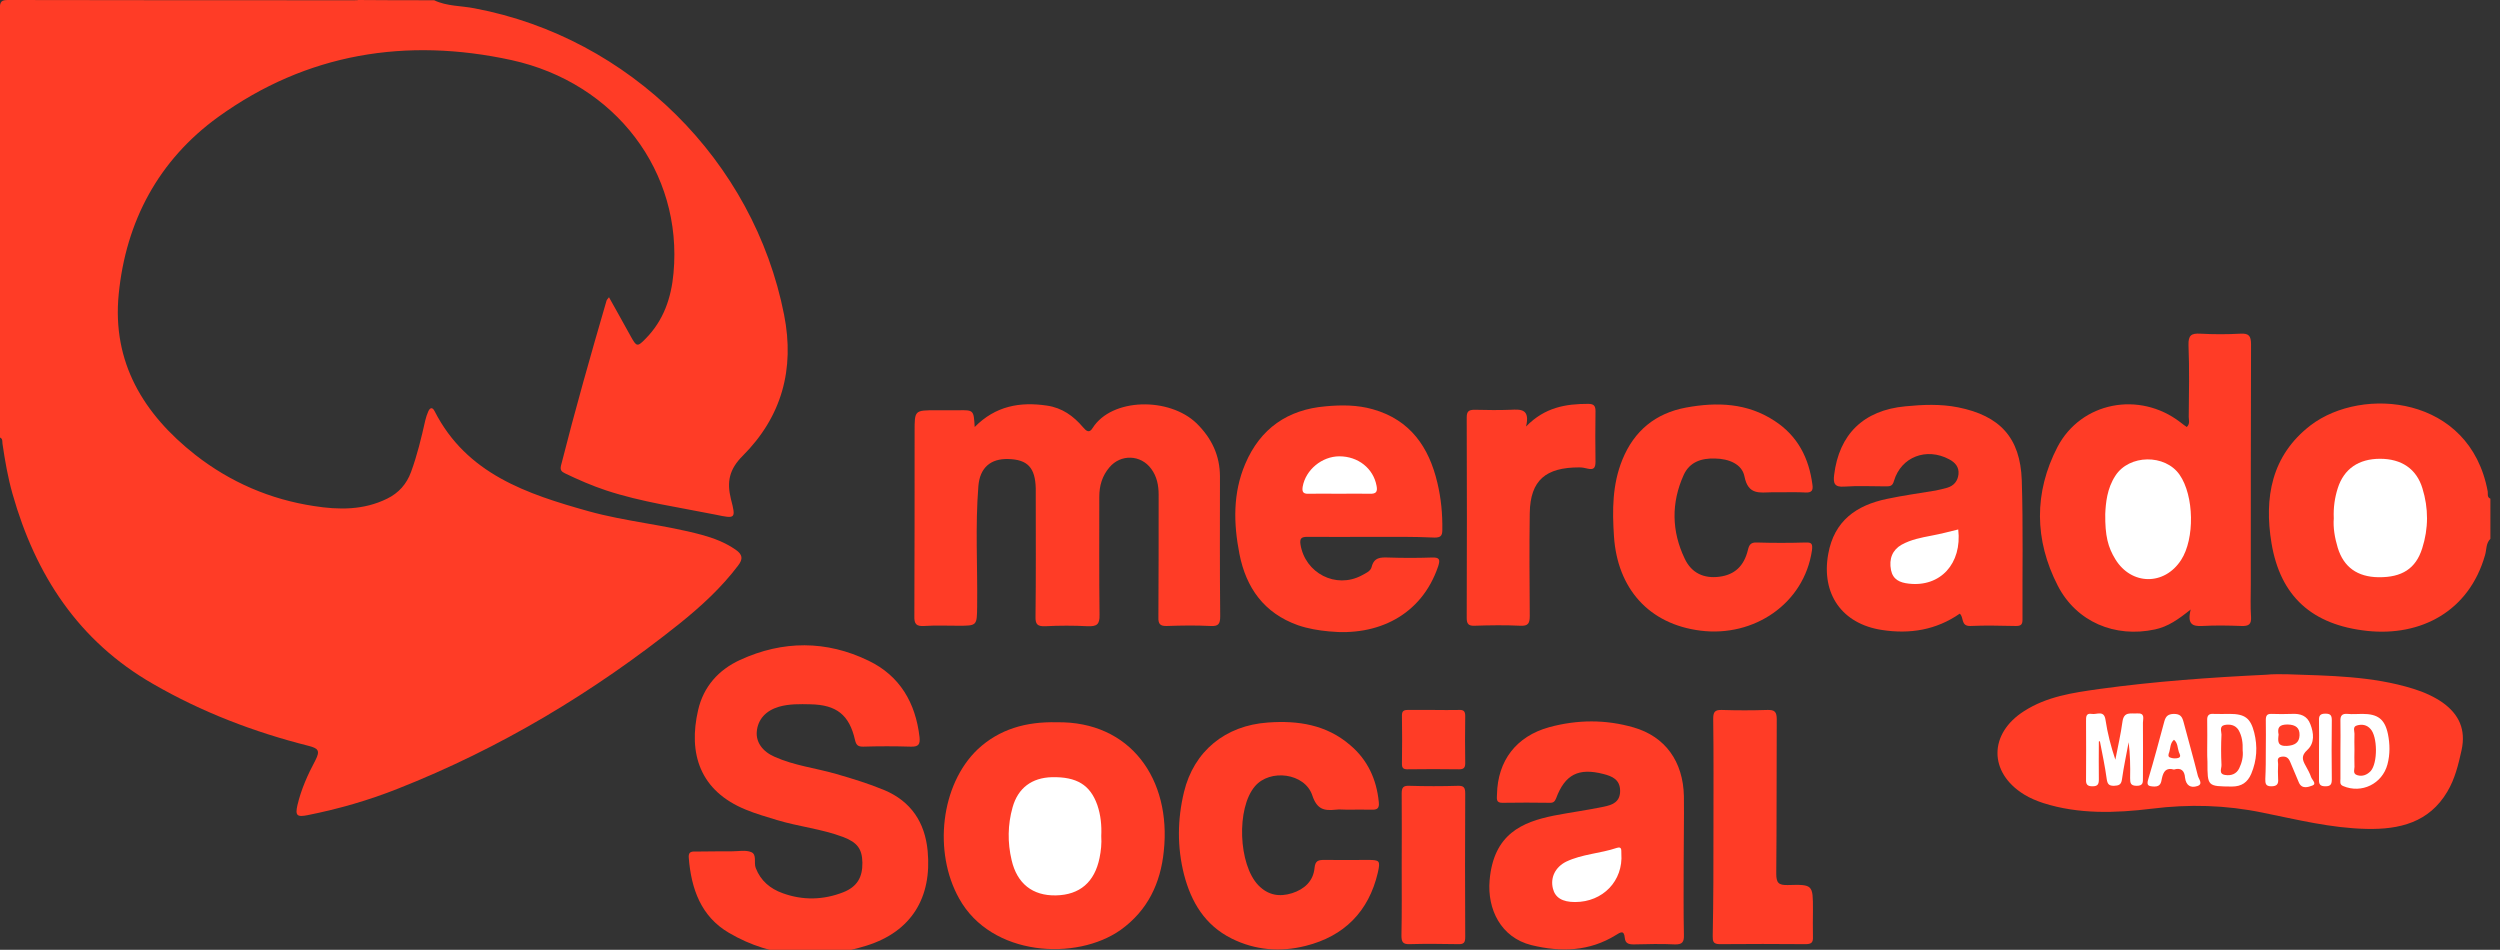
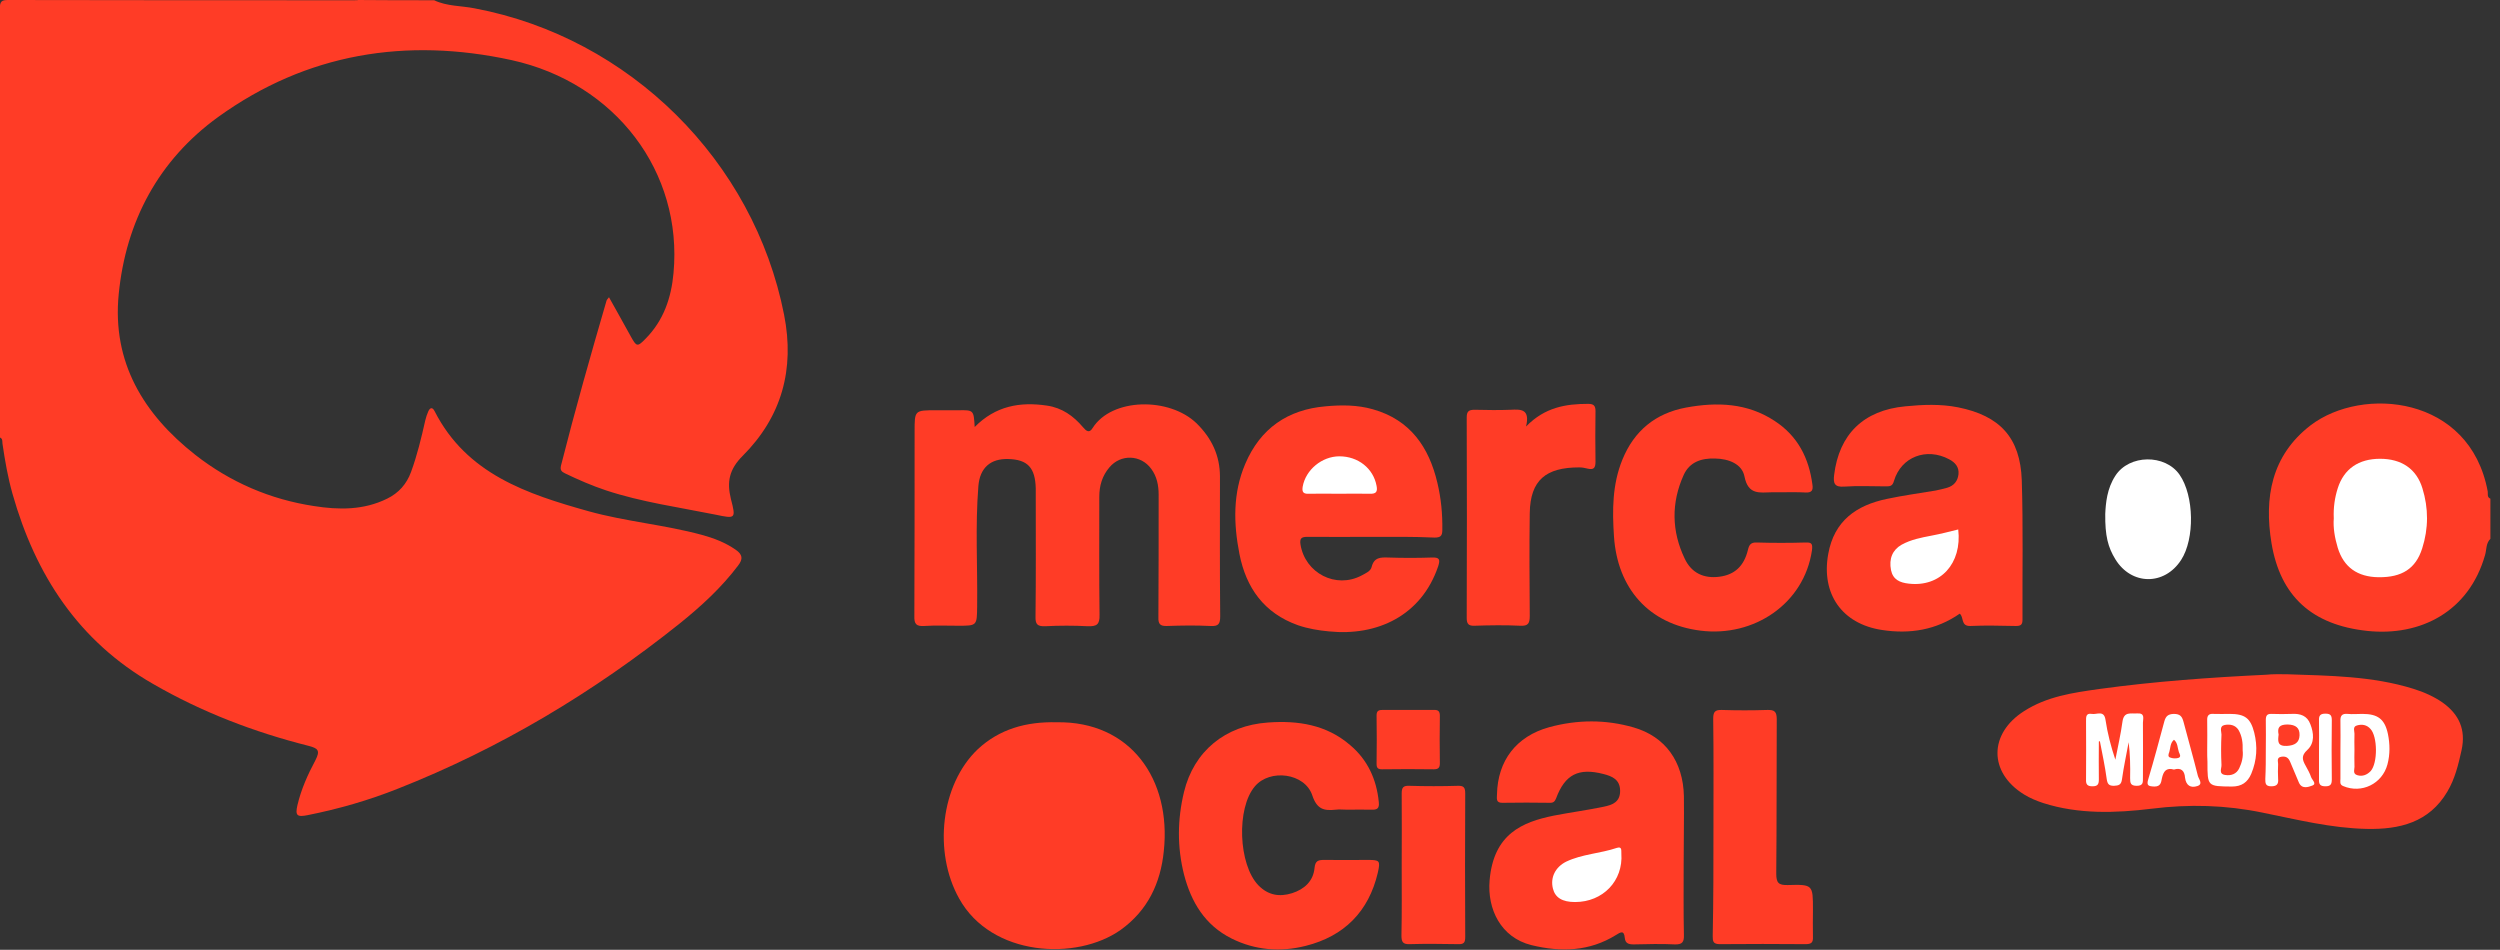
<svg xmlns="http://www.w3.org/2000/svg" id="Layer_2" x="0px" y="0px" viewBox="0 0 1015.2 385.7" style="enable-background:new 0 0 1015.2 385.7;" xml:space="preserve">
  <rect x="0" y="0" width="1015.2" height="385.7" fill="#333333" stroke="none" />
  <style type="text/css">	.st0{fill:#FF3C26;}	.st1{fill:#FFFFFF;}</style>
  <g id="Layer_1-2">
    <g>
      <path class="st0" d="M176.3,0.1c5.2,2.5,11,2.2,16.5,3.3c62.9,11.9,113.3,61.9,125.6,124.4c4.4,22.2-1,41.5-16.8,57.3   c-5.5,5.5-6.5,10.6-4.8,17.5c2.1,8.1,1.9,8.1-6.2,6.4c-14.9-3-30.1-5.1-44.6-9.9c-5.7-1.9-11.2-4.3-16.6-6.9   c-1.4-0.7-2-1.3-1.6-3.1c5.7-22.5,12-44.7,18.5-67c0.1-0.4,0.5-0.7,1-1.4c3,5.4,6,10.7,8.9,16c2.3,4.1,2.6,4.3,6,0.8   c7.3-7.4,10.4-16.6,11.3-26.6c3.8-41-23.5-77.2-65.8-86.5c-42.7-9.3-83.2-2.8-119.1,23.1c-24.2,17.5-37.5,42.4-40.4,72   c-2.7,27.6,10,48.6,31.1,65.2c14.2,11.1,30.4,18.1,48.2,20.8c10.1,1.6,20.2,1.7,29.7-3c4.7-2.3,7.9-5.9,9.7-10.8   c2.5-6.8,4.2-13.9,5.8-21c0.3-1.2,0.7-2.5,1.2-3.6c0.7-1.6,1.7-1.9,2.6-0.1c13,25.5,37.5,33.6,62.5,40.6c15.1,4.2,30.9,5.5,46,9.6   c4.8,1.3,9.5,3.1,13.7,6c2.9,2,3.1,3.8,1,6.5c-6.8,9-15,16.5-23.7,23.5c-34.9,27.9-72.9,50.7-114.5,67.1   c-11.8,4.7-24,8.2-36.5,10.7c-4.4,0.9-5.2,0.2-4.2-4.1c1.5-6.4,4.2-12.4,7.3-18.2c2-3.9,1.1-4.8-2.7-5.8   c-22.2-5.6-43.4-13.7-63.3-25.2c-30.3-17.4-47.7-44.3-57-77.1c-1.9-6.7-3.1-13.6-4.1-20.5c-0.1-0.8,0.2-2.1-1.2-2.5   c0-12,0-24,0-36c1.3-12.2,3.6-24.2,7.8-35.8C20.4,71,42.4,43.7,73.7,23.9c18.6-11.8,38.9-19.2,60.7-22.7c3.6-0.6,7.4,0.1,11-1.2   C155.7,0.1,166,0.1,176.3,0.1z" />
      <path class="st0" d="M145.4,0.1c-5.5,2.5-11.6,2.3-17.3,3.4C67.4,14.8,17,63.5,3.7,124c-1.2,5.3-1.8,10.6-2.7,16   c-0.1,0.7-0.1,1.4-1,1.7c0-46.1,0-92.2-0.1-138.3C0,0.6,0.6,0,3.3,0C50.7,0.1,98,0.1,145.4,0.1z" />
      <path class="st0" d="M1011.3,218.8c-1.9,1.9-1.5,4.5-2.2,6.7c-6.5,22.8-26.1,33-47.8,30.7c-22.4-2.4-35.3-14-38.9-35.7   c-3-18.3-0.1-35.5,15.9-47.8c21-16,64.7-12.1,71.9,26.8c0.2,1-0.4,2.4,1.1,3C1011.3,207.9,1011.3,213.4,1011.3,218.8z" />
      <path class="st0" d="M395.8,173.4c8.5-8.6,18.4-10.3,29.3-8.7c6.2,0.9,10.8,4.2,14.7,8.8c1.3,1.5,2.5,2.6,3.9,0.3   c7.8-12.3,31.1-12.6,42.2-1.9c6.1,6,9.5,13,9.5,21.7c0,18.9-0.1,37.7,0.1,56.6c0,3.2-0.7,4.2-4,4c-5.9-0.3-11.8-0.2-17.6,0   c-2.8,0.1-3.6-0.8-3.5-3.6c0.1-16.6,0.1-33.2,0.1-49.7c0-3.8-0.7-7.4-3-10.5c-4.2-5.8-12.4-6.1-17-0.6c-2.9,3.4-4.1,7.4-4.1,11.9   c0,16-0.1,32,0.1,48c0.1,4-1.2,4.7-4.8,4.6c-5.7-0.3-11.5-0.3-17.2,0c-3.2,0.1-4.1-0.7-4-4c0.2-16,0.1-32,0.1-48   c0-1.3,0-2.6,0-3.9c-0.2-8.5-3.3-11.8-11.2-12c-7.1-0.2-11.5,3.5-12.1,11c-1.3,16.3-0.3,32.5-0.5,48.8c-0.1,7.9,0,7.9-7.7,7.9   c-4.6,0-9.2-0.2-13.8,0.1c-3.2,0.2-4.1-0.8-4-4c0.1-25,0.1-50,0.1-75c0-8.6,0-8.6,8.7-8.6c3,0,6,0,9,0   C395.4,166.5,395.4,166.5,395.8,173.4z" />
-       <path class="st0" d="M293,345.7c1.4,0,2.9,0,4.3,0c2.6,0,5.4-0.6,7.7,0.3c2.5,1,1,4.3,1.9,6.5c2,5.2,5.9,8.4,10.9,10.2   c8.2,3,16.6,2.8,24.7-0.4c5.5-2.2,7.8-6,7.7-12c-0.1-5.5-2-8.2-7.8-10.4c-8.7-3.3-18-4.2-26.9-6.9c-4.2-1.3-8.5-2.5-12.6-4.2   c-18.7-7.6-23.5-22.8-19.4-40.5c2.2-9.5,8.3-16.3,17-20.3c17.4-8,35.1-8,52.2,0.3c12.7,6.1,19.1,17.1,20.7,31c0.3,3-0.4,4-3.6,3.9   c-6.4-0.2-12.9-0.2-19.3,0c-2.1,0-2.8-0.6-3.3-2.7c-2.3-10.2-7.5-14.3-18.1-14.5c-4.3-0.1-8.6-0.2-12.8,1c-5.4,1.6-8.6,5.2-9,10.2   c-0.3,4.1,2.2,7.9,7.2,10.1c8,3.6,16.8,4.6,25.1,7c6.6,1.9,13.1,3.9,19.4,6.5c11,4.6,16.6,13.2,17.7,24.7   c1.8,19-6.6,32.8-24.8,38.5c-19.1,6-38.2,5.2-55.9-5.2c-11.3-6.6-15.3-17.8-16.3-30.4c-0.2-2.1,0.6-2.7,2.6-2.6   C285.8,345.8,289.4,345.7,293,345.7z" />
      <path class="st0" d="M928.7,273.8c17.2,0.6,34.6,0.7,51.3,5.9c4.2,1.3,8.3,3.1,11.9,5.6c6.7,4.8,9.5,11,7.7,19.3   c-1.3,5.9-2.7,11.7-5.8,16.9c-7.4,12.5-19.4,15.4-32.8,15.1c-14.4-0.3-28.3-3.8-42.2-6.6c-15-3.1-29.8-3.5-45-1.6   c-14.7,1.8-29.7,2.3-44.1-2.3c-2.7-0.9-5.4-2-7.8-3.5c-14.4-8.9-14.3-24.7,0-33.8c9.3-6,19.9-7.5,30.5-9   c22.5-3.1,45.1-4.7,67.8-5.8C923,273.7,925.8,273.8,928.7,273.8z" />
-       <path class="st0" d="M889.6,247.5c-5.1,4.1-9.3,7-14.5,8.1c-16.2,3.5-31.9-3-39.5-17.8c-9.5-18.5-9.7-37.8-0.1-56.3   c9.6-18.3,33.2-22.8,49.8-10.1c0.9,0.7,1.8,1.4,2.7,2c1.4-1.3,0.8-2.8,0.8-4.1c0.1-9.7,0.3-19.4-0.1-29.2c-0.1-4,1.2-4.8,4.8-4.6   c5.4,0.3,10.9,0.3,16.3,0c3.4-0.2,4.3,0.9,4.3,4.3c-0.1,32.6-0.1,65.2-0.1,97.8c0,4.3-0.2,8.6,0.1,12.9c0.2,3.1-1,3.8-3.9,3.7   c-5.3-0.2-10.6-0.3-15.9,0C890.3,254.4,888.1,253.5,889.6,247.5z" />
      <path class="st0" d="M795.8,249.2c-9.5,6.6-20.2,8.4-31.7,6.6c-16.1-2.5-24.6-14.6-21.7-30.8c2.4-13.5,11.4-19.8,23.8-22.4   c6.6-1.4,13.2-2.3,19.8-3.4c1.5-0.3,3.1-0.7,4.6-1.1c2.8-0.8,4.4-2.7,4.7-5.5c0.3-2.9-1.3-4.8-3.8-6.1c-9.2-4.9-19.5-1-22.4,8.8   c-0.6,2.2-1.7,2.2-3.4,2.2c-5.6,0-11.2-0.3-16.8,0.1c-4,0.3-4.5-1.4-4.1-4.7c2-16.5,11.9-26.3,28.9-27.9c7.1-0.7,14.3-1,21.4,0.4   c17,3.4,25.3,12.3,25.9,29.6c0.6,18.8,0.2,37.7,0.3,56.6c0,2.1-0.7,2.6-2.7,2.6c-6.2-0.1-12.3-0.3-18.5,0   C796.1,254.3,797.6,250.6,795.8,249.2z" />
      <path class="st0" d="M683.7,351.3c0,9.4-0.1,18.9,0.1,28.3c0.1,2.9-0.6,4-3.7,3.9c-5.6-0.3-11.2-0.1-16.7,0c-2,0-3.4-0.4-3.6-2.6   c-0.3-3.4-1.8-2.3-3.6-1.2c-10.8,6.7-22.4,7-34.3,4.1c-12.5-3.1-18-14.7-17-26.3c1.6-18.9,13.3-23.7,26.1-26.3   c6.7-1.3,13.5-2.2,20.2-3.6c3.4-0.7,6.7-1.8,6.7-6.4c0-4.7-3.3-6-6.8-6.9c-10.1-2.6-15.6,0.2-19.2,9.9c-0.5,1.2-1,1.8-2.4,1.8   c-6.4-0.1-12.9-0.1-19.3,0c-2.9,0.1-2.3-1.8-2.3-3.5c0.3-13.6,7.8-23.5,21.2-27.2c11.4-3.1,22.9-3.2,34.3,0.1   c12.8,3.7,20.1,13.8,20.4,27.9C683.9,332.7,683.7,342,683.7,351.3C683.7,351.3,683.7,351.3,683.7,351.3z" />
      <path class="st0" d="M556.8,218c-8.6,0-17.2,0.1-25.8,0c-2.4,0-3.3,0.5-2.9,3.1c1.9,11.7,14.4,18.1,24.8,12.6   c1.6-0.9,3.7-1.7,4.1-3.5c1-3.9,3.6-3.9,6.8-3.8c5.9,0.2,11.7,0.2,17.6,0c3-0.1,3.6,0.6,2.6,3.6c-6.8,20-24.7,28.4-44.3,26.4   c-4.3-0.4-8.5-1.1-12.6-2.5c-13.8-4.9-21.1-15.2-23.8-29c-2.4-12.3-2.7-24.7,2.4-36.6c6.1-14.3,17.2-22,32.6-23.3   c6.4-0.6,12.9-0.6,19.2,1.2c15.2,4.3,22.8,15.4,26.2,29.9c1.5,6.3,2.1,12.6,2,19.1c0,2.5-0.8,3.1-3.2,3.1   C574,217.9,565.4,218,556.8,218z" />
      <path class="st0" d="M429.1,293.3c30-0.5,46.6,23.2,43.5,52.3c-1.3,13-6.5,24.1-17.5,32c-17.9,12.7-52.5,10.9-65.6-12.7   c-10.6-18.9-7.5-46.3,7.5-60.6C405.8,296.1,416.6,293,429.1,293.3z" />
      <path class="st0" d="M547.1,328.8c-1.6,0-3.2-0.2-4.7,0c-4.7,0.5-7.6-0.1-9.5-5.8c-3-9.1-17.2-10.9-23.3-3.7   c-7.6,8.9-6.7,31.8,1.4,40.2c4,4.1,8.6,4.8,13.7,3.2c5-1.6,8.6-4.9,9.1-10.2c0.3-3.1,1.6-3.3,4.1-3.3c5.9,0.1,11.7,0,17.6,0   c4.8,0,5.1,0.3,4,5.2c-3.7,15.8-13.7,25.8-29.3,29.7c-10.2,2.6-20.5,1.8-30.1-3c-10.8-5.4-16.4-14.8-19.3-26   c-2.8-11.1-2.7-22.3,0-33.5c4-16.5,16.7-27,34.1-28.2c12.2-0.9,23.8,0.9,33.4,9.2c7.1,6,10.7,13.9,11.6,23.1   c0.3,2.6-0.7,3.2-3,3.1C553.7,328.7,550.4,328.8,547.1,328.8z" />
      <path class="st0" d="M723,199.9c-1.1,0-2.3,0-3.4,0c-5,0.1-9.7,1.2-11.2-6.4c-1-5.1-6.4-7.2-11.9-7.3c-5.6-0.2-10.4,1.4-12.8,6.7   c-5.1,11.3-4.9,22.8,0.4,33.9c2.8,6,7.9,8.2,14.1,7.4c6.2-0.8,10-4.3,11.6-10.9c0.5-2.1,1.2-3.1,3.6-3c6.6,0.2,13.2,0.2,19.8,0   c2.6-0.1,2.9,0.6,2.6,3.2c-3.2,21.7-23.6,35.3-45.2,32.6c-21-2.6-33.8-17.1-35.2-38.3c-0.7-10.6-0.7-21,3.4-31.1   c4.8-11.8,13.5-18.9,25.9-21.2c12.5-2.3,24.8-1.9,35.9,5.4c9.4,6.1,14,15.1,15.4,26c0.3,2.1-0.2,3.2-2.7,3.1   C729.9,199.8,726.4,199.9,723,199.9z" />
      <path class="st0" d="M619.7,173.2c7.6-7.8,16.1-9.2,25.2-9.2c2.2,0,3,0.7,3,2.9c-0.1,6.9-0.1,13.7,0,20.6c0,2.5-0.7,3.4-3.2,2.8   c-1.1-0.3-2.3-0.5-3.4-0.5c-13.4,0-19.9,5-20.1,18.6c-0.2,13.9-0.1,27.7,0,41.6c0,3-0.5,4.3-3.9,4.1c-6.1-0.3-12.3-0.2-18.5,0   c-2.4,0.1-3.2-0.7-3.2-3.1c0.1-27.2,0.1-54.3,0-81.5c0-2.5,0.9-3.1,3.2-3.1c4.9,0.1,9.8,0.2,14.6,0   C617.6,166.2,621.4,166,619.7,173.2z" />
      <path class="st0" d="M695.8,336c0-14.7,0.1-29.4-0.1-44.1c0-2.7,0.6-3.7,3.5-3.6c6.1,0.2,12.3,0.2,18.5,0c3-0.1,3.8,0.8,3.8,3.8   c-0.1,20.9,0,41.7-0.2,62.6c0,3.8,0.9,4.8,4.7,4.7c10.2-0.3,10.2-0.1,10.2,10c0,3.7-0.1,7.4,0,11.1c0.1,2.3-0.7,2.9-3,2.9   c-11.6-0.1-23.2-0.1-34.8,0c-2.8,0-2.9-1.2-2.9-3.3C695.8,365.4,695.8,350.7,695.8,336z" />
      <path class="st0" d="M569.2,351.3c0-9.7,0.1-19.4,0-29.1c0-2.4,0.6-3.2,3.1-3.1c6.6,0.2,13.2,0.2,19.7,0c2.6-0.1,3,0.9,3,3.2   c-0.1,19.4-0.1,38.8,0,58.2c0,2.2-0.5,3-2.9,2.9c-6.6-0.1-13.2-0.2-19.7,0c-2.8,0.1-3.3-1-3.3-3.5   C569.3,370.4,569.2,360.9,569.2,351.3z" />
-       <path class="st0" d="M582.2,288.3c3.4,0,6.9,0.1,10.3,0c1.8-0.1,2.5,0.5,2.5,2.4c-0.1,6.4-0.1,12.8,0,19.3c0,1.9-0.8,2.4-2.5,2.4   c-7-0.1-14-0.1-21,0c-1.7,0-2.2-0.6-2.2-2.2c0.1-6.6,0.1-13.1,0-19.7c0-1.7,0.7-2.2,2.3-2.2C575.1,288.3,578.6,288.3,582.2,288.3z   " />
+       <path class="st0" d="M582.2,288.3c1.8-0.1,2.5,0.5,2.5,2.4c-0.1,6.4-0.1,12.8,0,19.3c0,1.9-0.8,2.4-2.5,2.4   c-7-0.1-14-0.1-21,0c-1.7,0-2.2-0.6-2.2-2.2c0.1-6.6,0.1-13.1,0-19.7c0-1.7,0.7-2.2,2.3-2.2C575.1,288.3,578.6,288.3,582.2,288.3z   " />
      <path class="st1" d="M947.7,210.5c-0.2-4.4,0.4-8.4,1.6-12.2c2.5-7.9,8.5-12,17.2-12c8.7,0,14.8,4.1,17.2,12   c2.5,8.1,2.5,16.3-0.1,24.4c-2.6,8.2-8.2,11.8-17.7,11.7c-8.6-0.1-14.2-4.1-16.6-12C948.1,218.4,947.4,214.3,947.7,210.5z" />
      <path class="st1" d="M852.3,301.1c0,5.1-0.1,10.3,0,15.4c0,1.9-0.4,2.8-2.6,2.8c-2.1,0-2.7-0.8-2.6-2.8c0.1-7.9,0-15.7,0-23.6   c0-1.7-0.1-3.4,2.3-3c2,0.4,5-1.7,5.6,2.4c0.8,5.4,2.2,10.8,4,16.2c1-5.2,2.2-10.3,2.9-15.5c0.6-4.2,3.4-3.1,6-3.3   c3.3-0.2,2.3,2.2,2.3,3.8c0.1,7.4,0,14.9,0,22.3c0,1.8,0.2,3.3-2.5,3.3c-2.6,0-2.7-1.2-2.7-3.2c0.1-4.8,0-9.6-0.6-14.5   c-0.9,5-2,9.9-2.7,15c-0.3,2.4-1.4,2.6-3.3,2.7c-2,0-2.6-0.7-2.9-2.7c-0.7-5.2-1.8-10.3-2.8-15.5   C852.6,301.1,852.4,301.1,852.3,301.1z" />
      <path class="st1" d="M896.3,304.6c0-4,0.1-8,0-12c-0.1-2,0.6-2.9,2.7-2.7c2.1,0.1,4.3,0,6.4,0c6.2,0,8.5,1.7,10,7.6   c1.4,5.6,1.1,11.2-1.2,16.7c-1.5,3.5-3.9,5.2-7.9,5.2c-9.9-0.1-9.9,0-9.9-10C896.3,307.7,896.3,306.2,896.3,304.6z" />
      <path class="st1" d="M950.4,304.8c0-4,0.1-8,0-12c-0.1-2.2,0.7-3.1,2.9-2.9c2,0.2,4,0,6,0c6.3,0,9.1,2.1,10.4,8.2   c0.8,4,0.9,8.2-0.2,12.3c-2.1,7.9-10.5,12-18,8.8c-1.5-0.6-1.1-1.8-1.1-2.9C950.4,312.5,950.4,308.6,950.4,304.8z" />
      <path class="st1" d="M920.1,304.4c0-4,0.1-8,0-12c0-1.8,0.5-2.6,2.4-2.5c2.7,0.1,5.4,0.1,8.1,0c3.5-0.2,6.3,0.7,7.6,4.2   c1.4,3.6,1.8,7.6-1.2,10.4c-2.7,2.4-2,4.2-0.7,6.5c0.8,1.5,1.7,3,2.2,4.6c0.4,1.1,2.4,2.7,0.5,3.4c-1.6,0.6-4.3,1.6-5.5-1.3   c-1.1-2.8-2.4-5.5-3.5-8.3c-0.7-1.7-1.7-2.4-3.6-2.1c-2,0.3-1.3,1.9-1.3,3c-0.1,2-0.1,4,0,6c0.2,2.1-0.5,3-2.8,3   c-2.4,0-2.4-1.3-2.4-3C920.1,312.3,920.1,308.3,920.1,304.4z" />
      <path class="st1" d="M882.8,312.5c-3.2-0.9-4.3,0.8-4.9,3.6c-0.3,1.6-0.5,3.3-3,3.3c-2.4-0.1-3.4-0.3-2.5-3.1   c2.3-7.7,4.4-15.6,6.5-23.4c0.6-2.1,1.5-2.9,3.8-3c2.6,0,3.4,1,4,3.3c1.9,7.3,4,14.5,5.8,21.8c0.3,1.3,2.3,3.4-0.2,4.2   c-2.7,0.9-4.6-0.2-5-3.4C887.1,313,885.7,311.6,882.8,312.5z" />
      <path class="st1" d="M941.7,304.6c0-4,0.1-8,0-12c-0.1-2,0.5-2.8,2.6-2.8c2.2,0,2.6,0.8,2.6,2.8c-0.1,8-0.1,15.9,0,23.9   c0,2-0.5,2.8-2.6,2.8c-2.1,0-2.7-0.8-2.6-2.8C941.7,312.5,941.7,308.6,941.7,304.6z" />
      <path class="st1" d="M854.9,208.7c0.2-4.4,0.7-10.3,4.1-15.5c5.6-8.7,20.2-8.9,26.1-0.4c5.9,8.5,6.2,26,0.6,34.6   c-6.8,10.5-20.2,10.3-26.7-0.3C856,222.2,854.8,217.6,854.9,208.7z" />
      <path class="st1" d="M795.2,215c1.6,13.9-7.3,23.5-20.1,22c-3.6-0.4-6.4-1.6-7.2-5.5c-0.9-4.6,0.6-8.2,4.3-10.3   c3.8-2.1,8-2.9,12.2-3.7C788.1,216.8,791.6,215.9,795.2,215z" />
      <path class="st1" d="M639.6,366.3c-5.2,0-8.1-1.8-9-5.5c-1.1-4.5,1-8.7,5.4-10.9c6.5-3.1,13.8-3.3,20.6-5.6   c2.2-0.7,1.7,1.2,1.8,2.3C659.2,357.7,650.9,366.3,639.6,366.3z" />
      <path class="st1" d="M543.7,200.5c-4.1,0-8.3-0.1-12.4,0c-2.3,0.1-2.6-1-2.3-2.9c1.2-6.8,7.8-12.3,14.9-12.3   c7.6,0,13.8,4.9,15.1,12c0.5,2.5-0.3,3.3-2.8,3.2C552,200.4,547.8,200.5,543.7,200.5z" />
-       <path class="st1" d="M447.2,339.5c0.2,3-0.1,6-0.7,8.9c-2,9.8-8,15-17.7,15.2c-9.5,0.2-15.8-4.8-18-14.3   c-1.7-7.2-1.6-14.4,0.4-21.5c2.2-7.8,7.8-12,16-12.2c10-0.2,15.5,3.1,18.4,11.3C447,331,447.4,335.2,447.2,339.5z" />
      <path class="st0" d="M910.7,304.7c0.3,2.5-0.3,5-1.4,7.3c-1.1,2.3-3.3,3.1-5.7,2.7c-2.8-0.4-1.4-2.7-1.5-4.1   c-0.2-4.1-0.2-8.2,0-12.3c0-1.3-1-3.4,1.3-3.9c2.2-0.4,4.3,0,5.6,2C910.5,299,910.8,301.7,910.7,304.7z" />
      <path class="st0" d="M956.1,304.3c0-2-0.1-4,0-6c0.1-1.3-0.9-3.2,1-3.7c2-0.6,4-0.3,5.5,1.4c2.9,3.1,3,13.8,0.1,17.1   c-1.5,1.6-3.4,2.3-5.4,1.7c-2.2-0.6-1-2.6-1.2-4C956,308.6,956.1,306.4,956.1,304.3z" />
      <path class="st0" d="M925.3,298.3c-0.6-2.9,0.3-4.1,3.7-4.1c3.3,0.1,4.9,1.4,4.8,4.4c-0.1,3-2,4.1-5.1,4.3   C924.7,303.1,925,300.9,925.3,298.3z" />
      <path class="st0" d="M882.8,300.4c1.6,1.3,1.4,3.3,2,5c0.2,0.6,1.2,2-0.3,2.4c-1,0.3-2.3,0.2-3.3-0.2c-1-0.3-0.6-1.5-0.3-2.2   C881.4,303.8,881.2,301.8,882.8,300.4z" />
    </g>
  </g>
</svg>